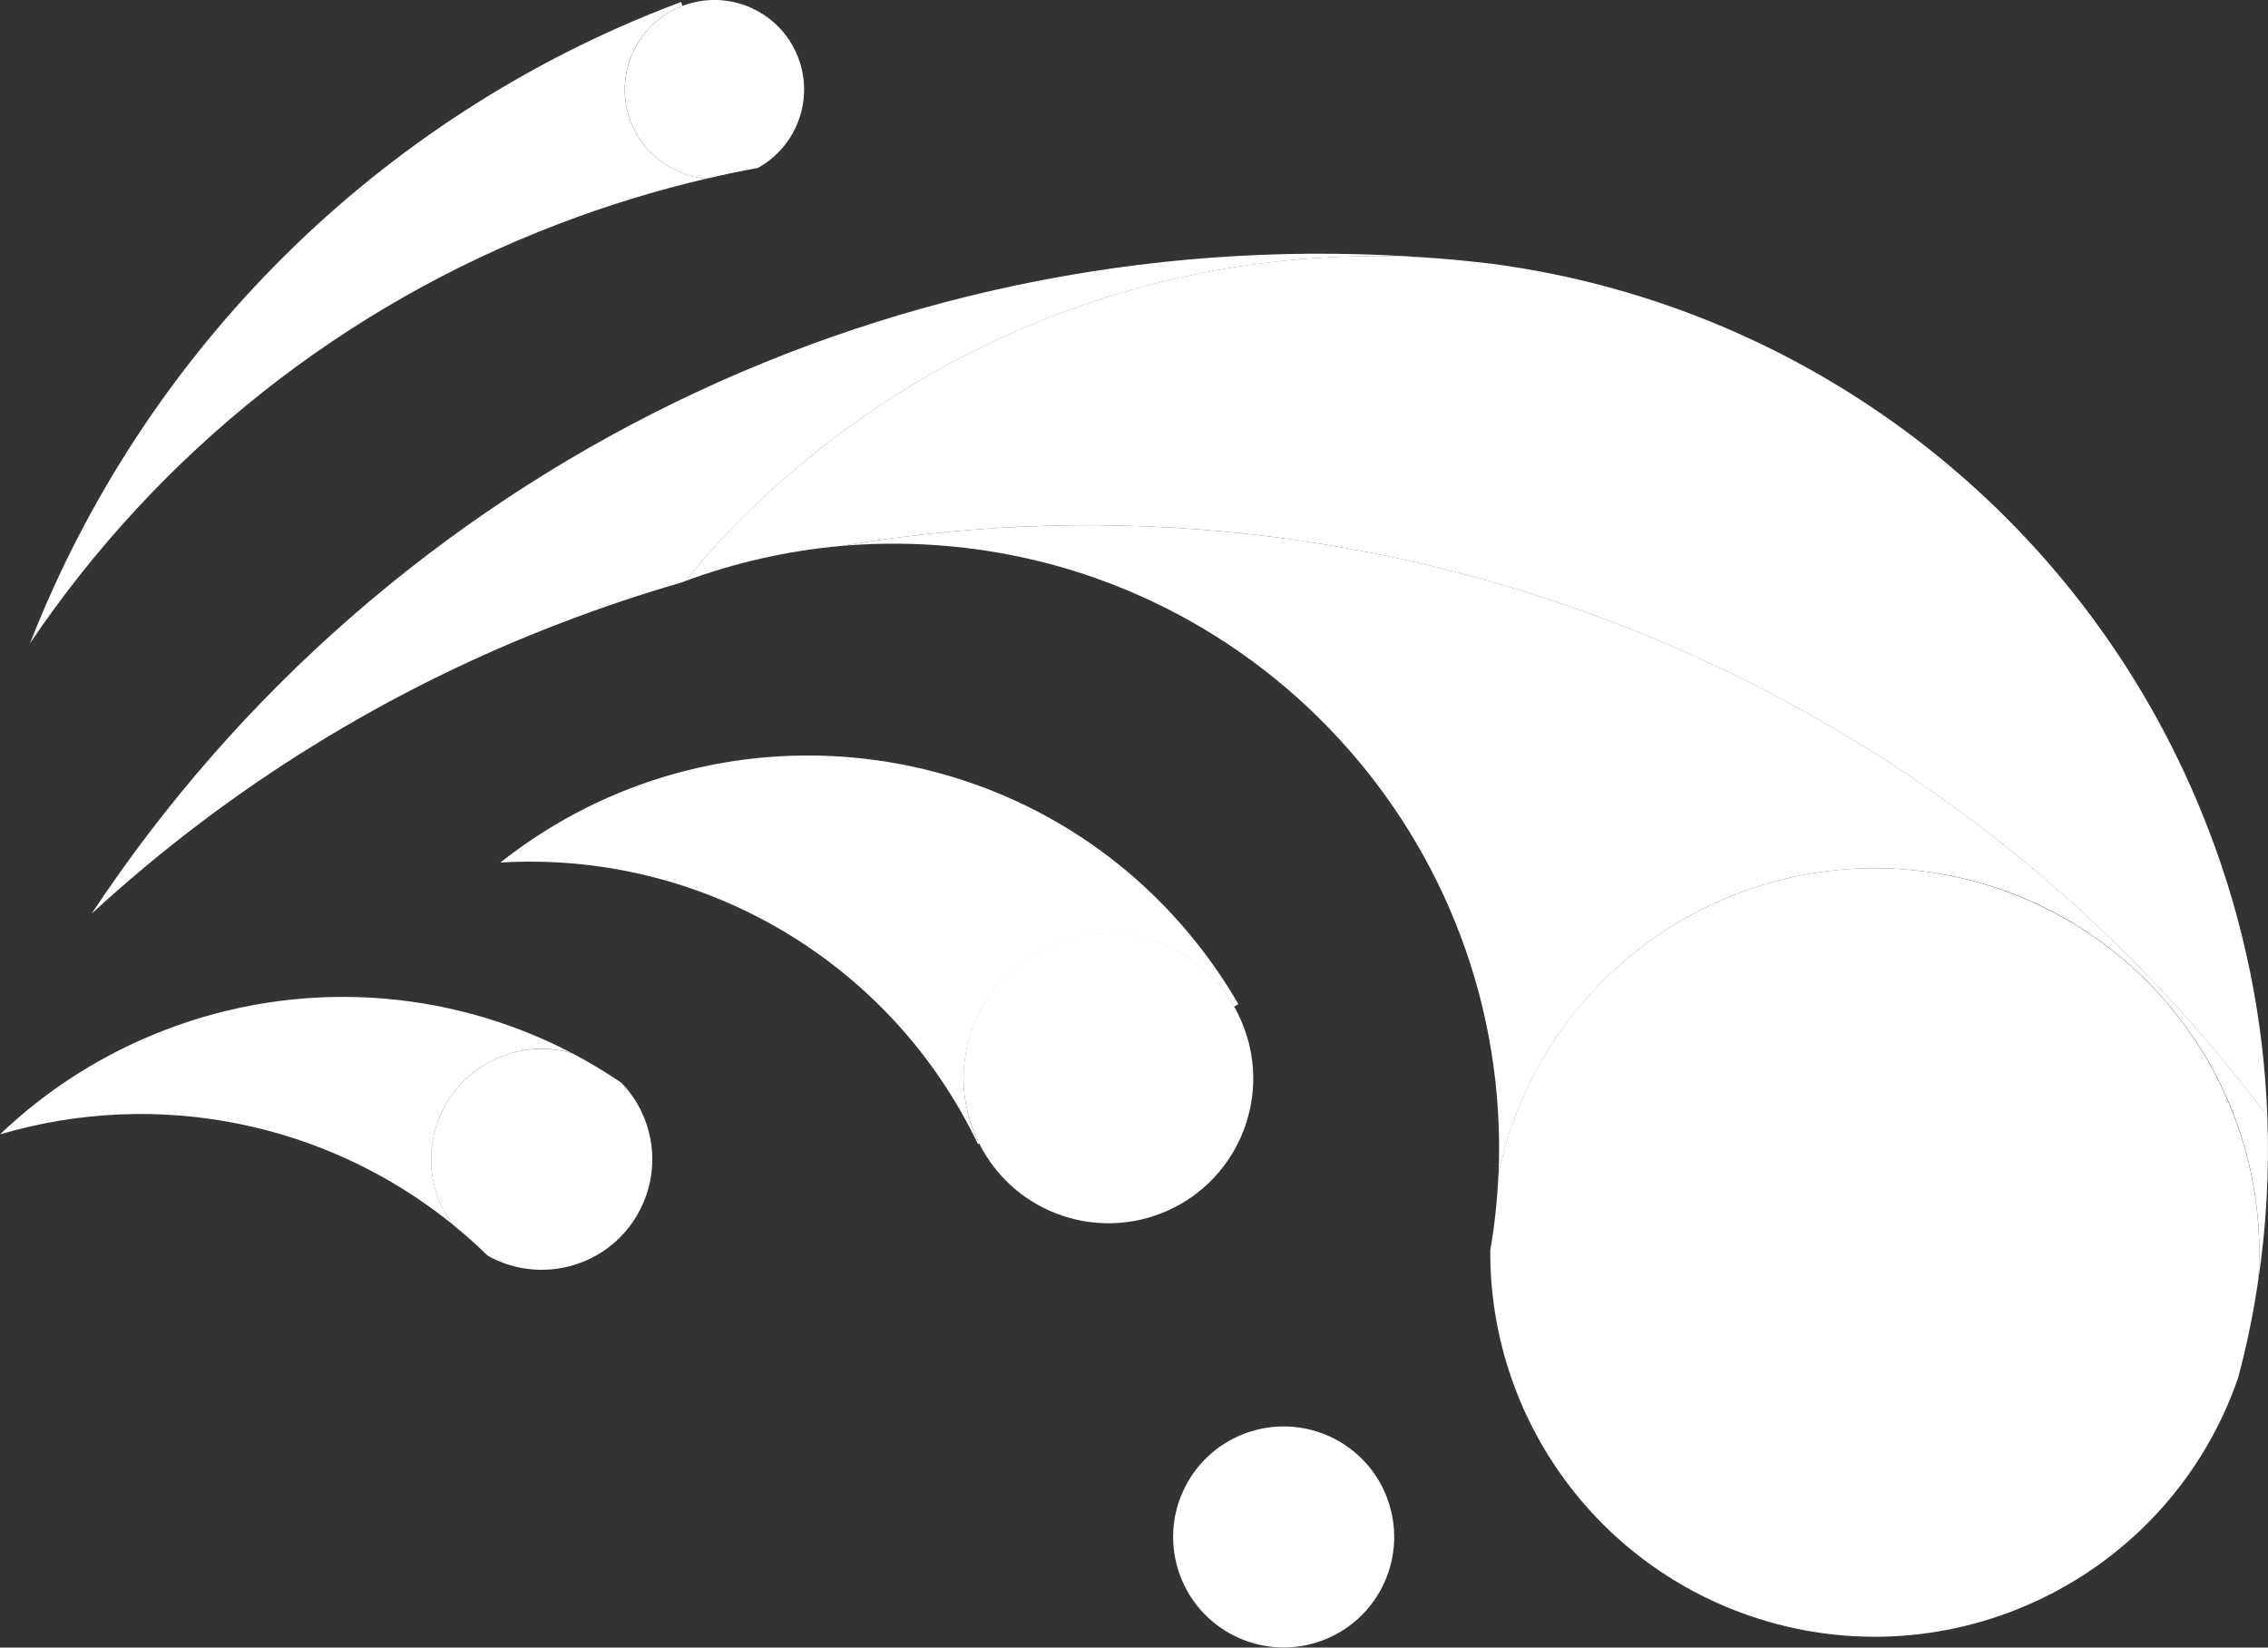
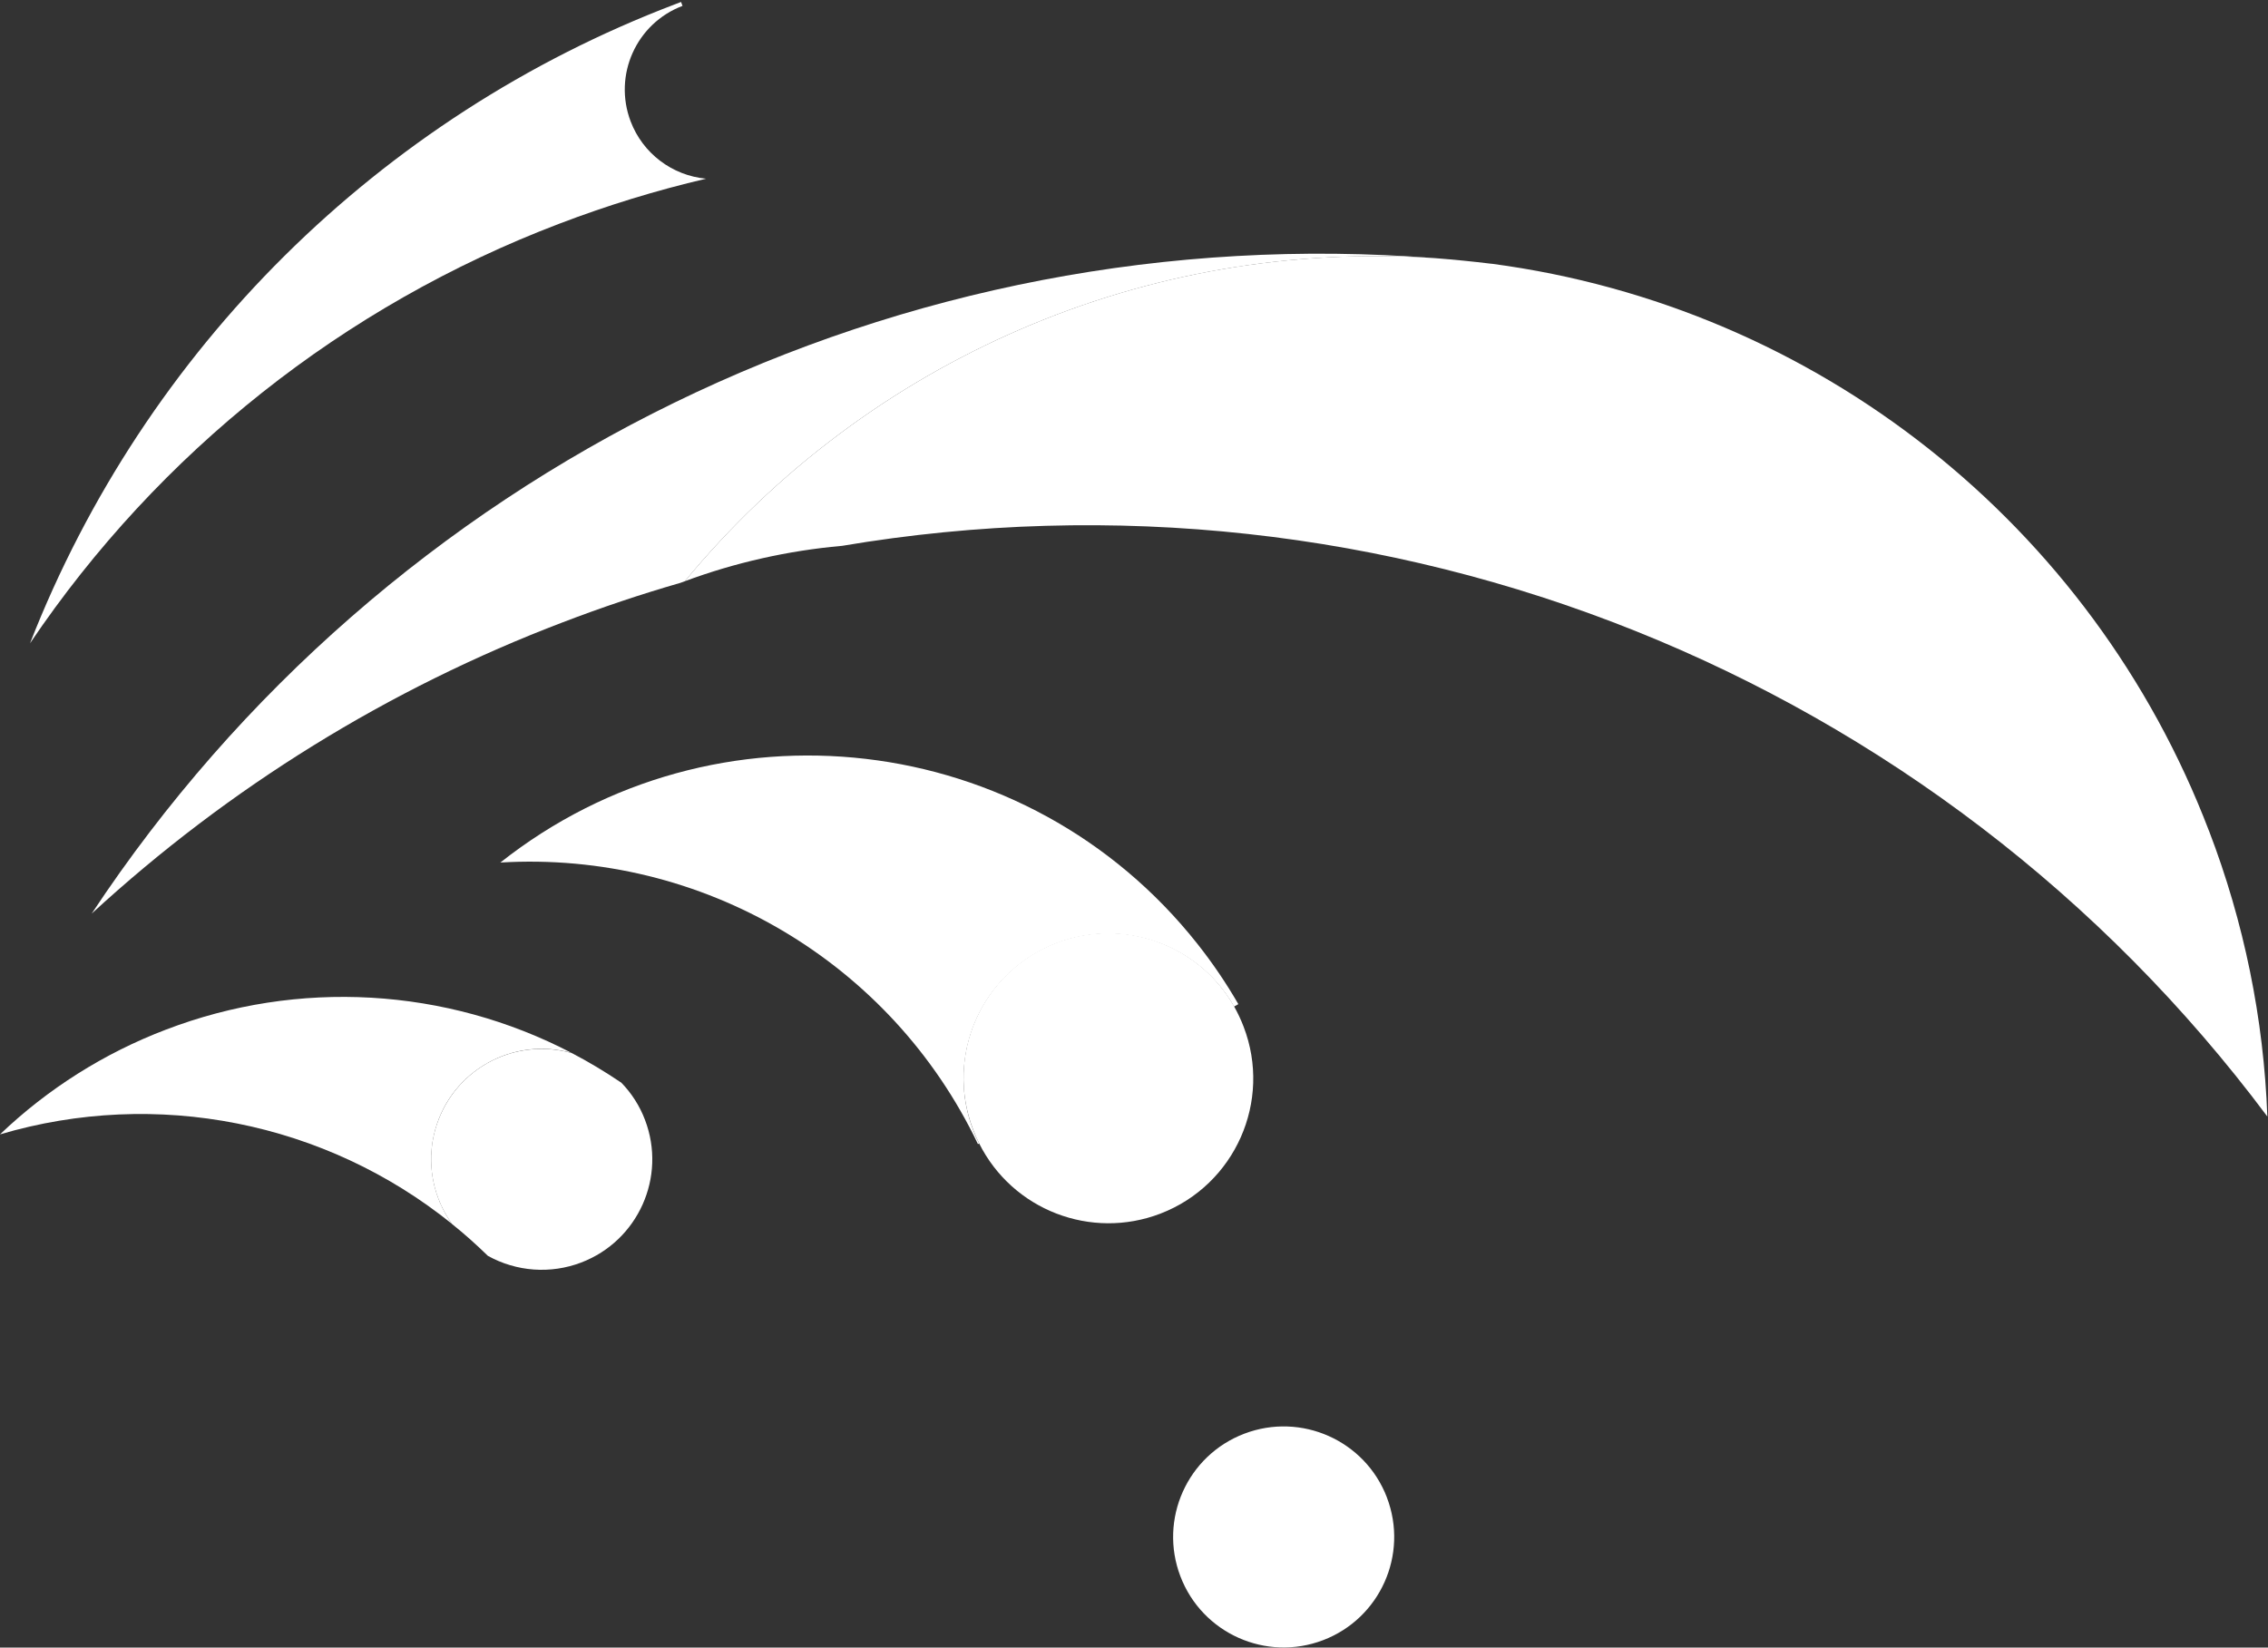
<svg xmlns="http://www.w3.org/2000/svg" id="Calque_1" viewBox="0 0 278 202">
  <rect x="0" y="0" width="278" height="202" fill="#333333" stroke="none" />
  <g id="left-drops">
    <path id="Tracé_83774" d="m270.76,101.84c4.3,11.21,6.72,23.05,7.16,35.05-40.52-54.25-107.99-81.26-174.75-69.96-.02,0-.03,0-.05,0-6.56.59-13.01,2.04-19.18,4.33,22.49-27.25,56.73-42,91.98-39.61,2.31.18,4.62.41,6.91.69.02,0,.04,0,.05,0,39.82,5.29,73.54,31.96,87.87,69.49" style="fill:#fff; isolation:isolate; opacity:1;" />
-     <path id="Tracé_83775" d="m277.92,136.89c.25,6.7-.12,13.41-1.11,20.04,1.86-25.96-17.68-48.51-43.64-50.36-23.51-1.68-44.65,14.27-49.48,37.34,1.69-40.94-30.12-75.49-71.05-77.19-3.15-.13-6.31-.06-9.46.21,66.76-11.3,134.23,15.71,174.75,69.96" style="fill:#fff; isolation:isolate; opacity:1;" />
-     <path id="Tracé_83776" d="m273.81,136.75c2.47,6.42,3.49,13.31,3,20.17-.59,4.06-1.42,8.07-2.48,12.03-8.51,24.59-35.35,37.63-59.95,29.12-19.07-6.6-31.82-24.61-31.71-44.78.54-3.1.87-6.24,1.01-9.39,5.34-25.47,30.32-41.78,55.79-36.44,15.68,3.29,28.61,14.32,34.33,29.28" style="fill:#fff; isolation:isolate; opacity:1;" />
    <path id="Tracé_83777" d="m175.93,31.66c-35.25-2.39-69.49,12.35-91.98,39.6-.18.06-.37.13-.55.2-4.82,1.39-9.62,3-14.4,4.83-21.35,8.13-40.95,20.25-57.76,35.72C47.45,57.28,110.51,26.52,175.93,31.66" style="fill:#fff; isolation:isolate; opacity:1;" />
    <path id="Tracé_83778" d="m170,183.6c2.67,6.99-.83,14.82-7.82,17.49-6.99,2.67-14.82-.83-17.49-7.82-2.67-6.99.83-14.82,7.82-17.49,0,0,0,0,0,0,6.99-2.67,14.82.83,17.49,7.81,0,0,0,0,0,0" style="fill:#fff; isolation:isolate; opacity:1;" />
    <path id="Tracé_83781" d="m151.79,123.11l-.52.3c-4.86-8.51-15.7-11.47-24.21-6.61-7.59,4.34-10.9,13.56-7.78,21.73.22.57.46,1.12.74,1.66l-.15.08c-10.67-22.35-33.82-36-58.54-34.52,26.35-20.84,64.61-16.38,85.45,9.98,1.85,2.34,3.52,4.8,5.01,7.38" style="fill:#fff; isolation:isolate; opacity:1;" />
    <path id="Tracé_83782" d="m151.28,123.41c.44.79.83,1.61,1.15,2.45,3.52,9.14-1.04,19.41-10.18,22.93-8.52,3.28-18.14-.44-22.23-8.6-.27-.54-.52-1.1-.73-1.67-3.52-9.15,1.05-19.41,10.19-22.93,8.2-3.15,17.47.17,21.8,7.81" style="fill:#fff; isolation:isolate; opacity:1;" />
-     <path id="Tracé_83779" d="m83.66.72c5.67-2.16,12.01.68,14.18,6.34,1.95,5.11-.16,10.88-4.95,13.53-2.11.39-4.23.83-6.33,1.32-6.04-.56-10.48-5.91-9.92-11.95.39-4.17,3.11-7.75,7.02-9.24" style="fill:#fff; isolation:isolate; opacity:1;" />
    <path id="Tracé_83784" d="m20.33,126.24c16.22-6.22,34.34-5.18,49.75,2.86-7.2-2.03-14.69,2.16-16.72,9.36-1.12,3.98-.37,8.25,2.05,11.6-15.55-12.54-36.26-16.65-55.41-10.98,5.85-5.59,12.77-9.96,20.33-12.84" style="fill:#fff; isolation:isolate; opacity:1;" />
    <path id="Tracé_83780" d="m83.48.24l.18.48c-5.67,2.15-8.51,8.49-6.36,14.16,1.49,3.92,5.08,6.64,9.25,7.03-6.12,1.43-12.13,3.28-18,5.52C42.14,37.48,19.48,55.44,3.68,78.87,17.79,42.78,46.49,14.33,82.7.54l.78-.3" style="fill:#fff; isolation:isolate; opacity:1;" />
    <path id="Tracé_83783" d="m76.12,132.7c1.29,1.32,2.29,2.88,2.94,4.6,2.67,6.99-.83,14.82-7.82,17.49-3.75,1.43-7.93,1.13-11.44-.82-1.41-1.38-2.87-2.68-4.39-3.9-.69-.95-1.25-1.99-1.67-3.09-2.67-6.99.83-14.82,7.82-17.49,2.72-1.04,5.71-1.17,8.51-.38h.02c2.07,1.08,4.08,2.29,6.02,3.6" style="fill:#fff; isolation:isolate; opacity:1;" />
  </g>
</svg>